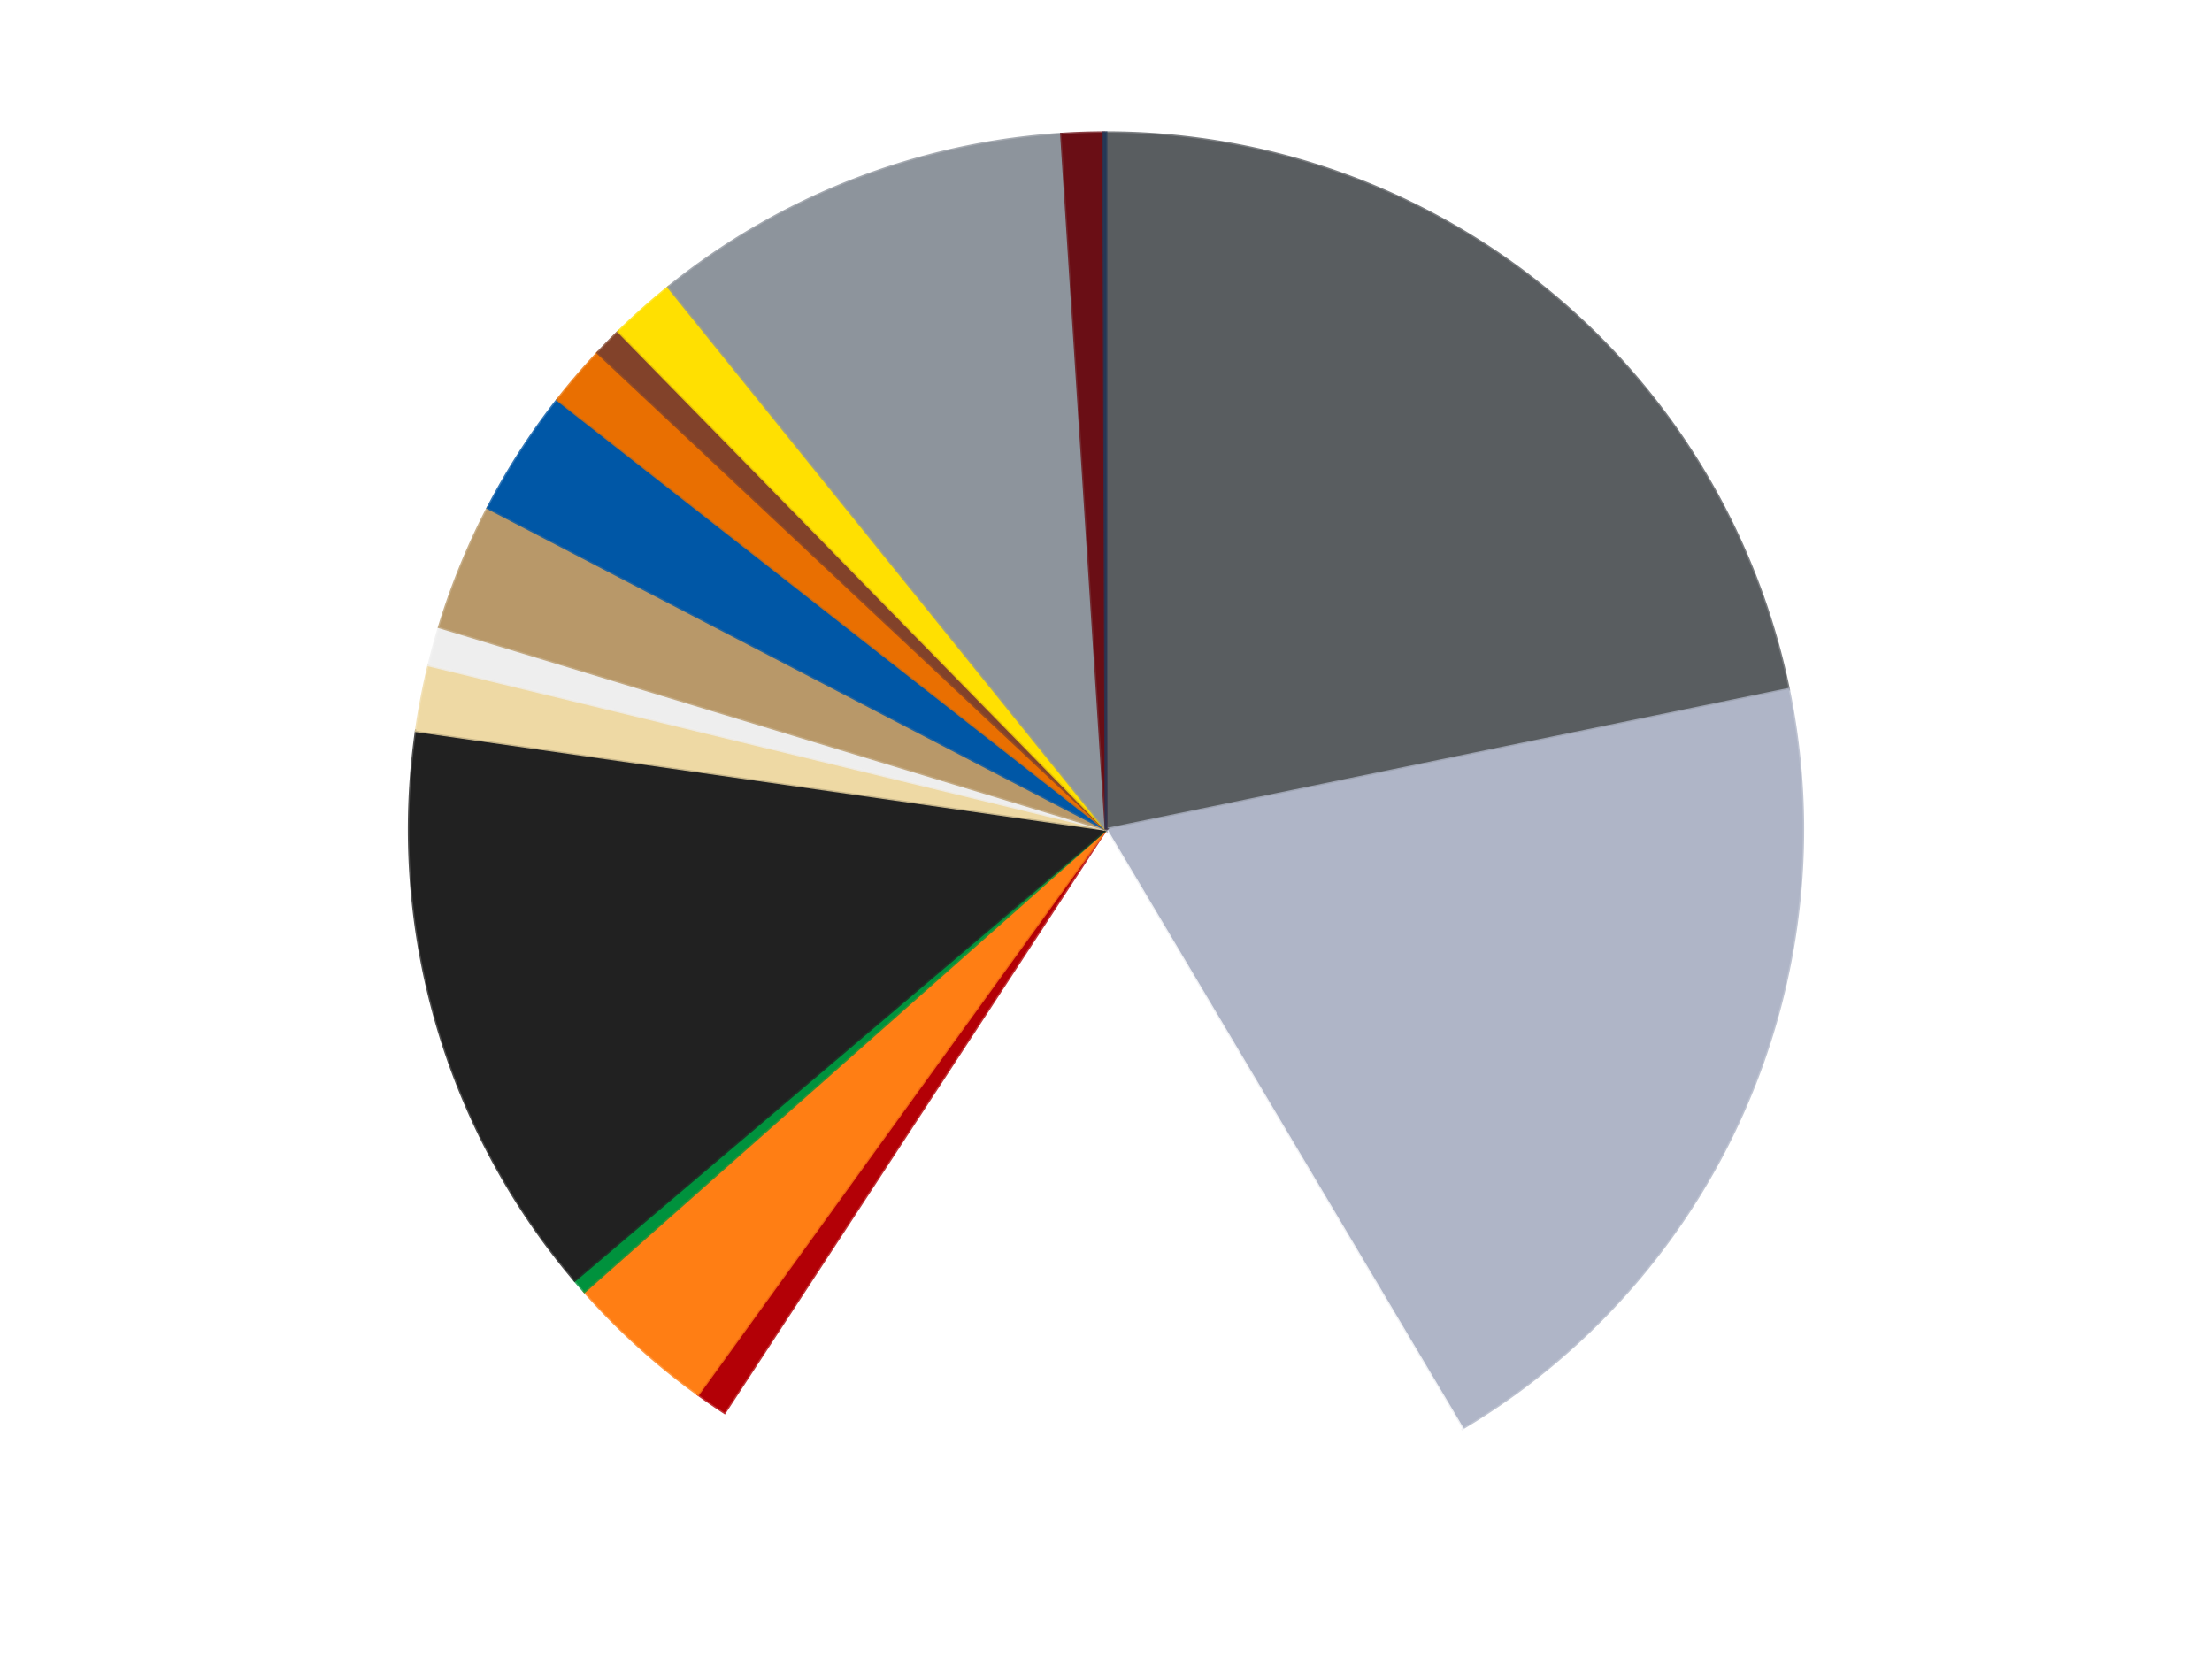
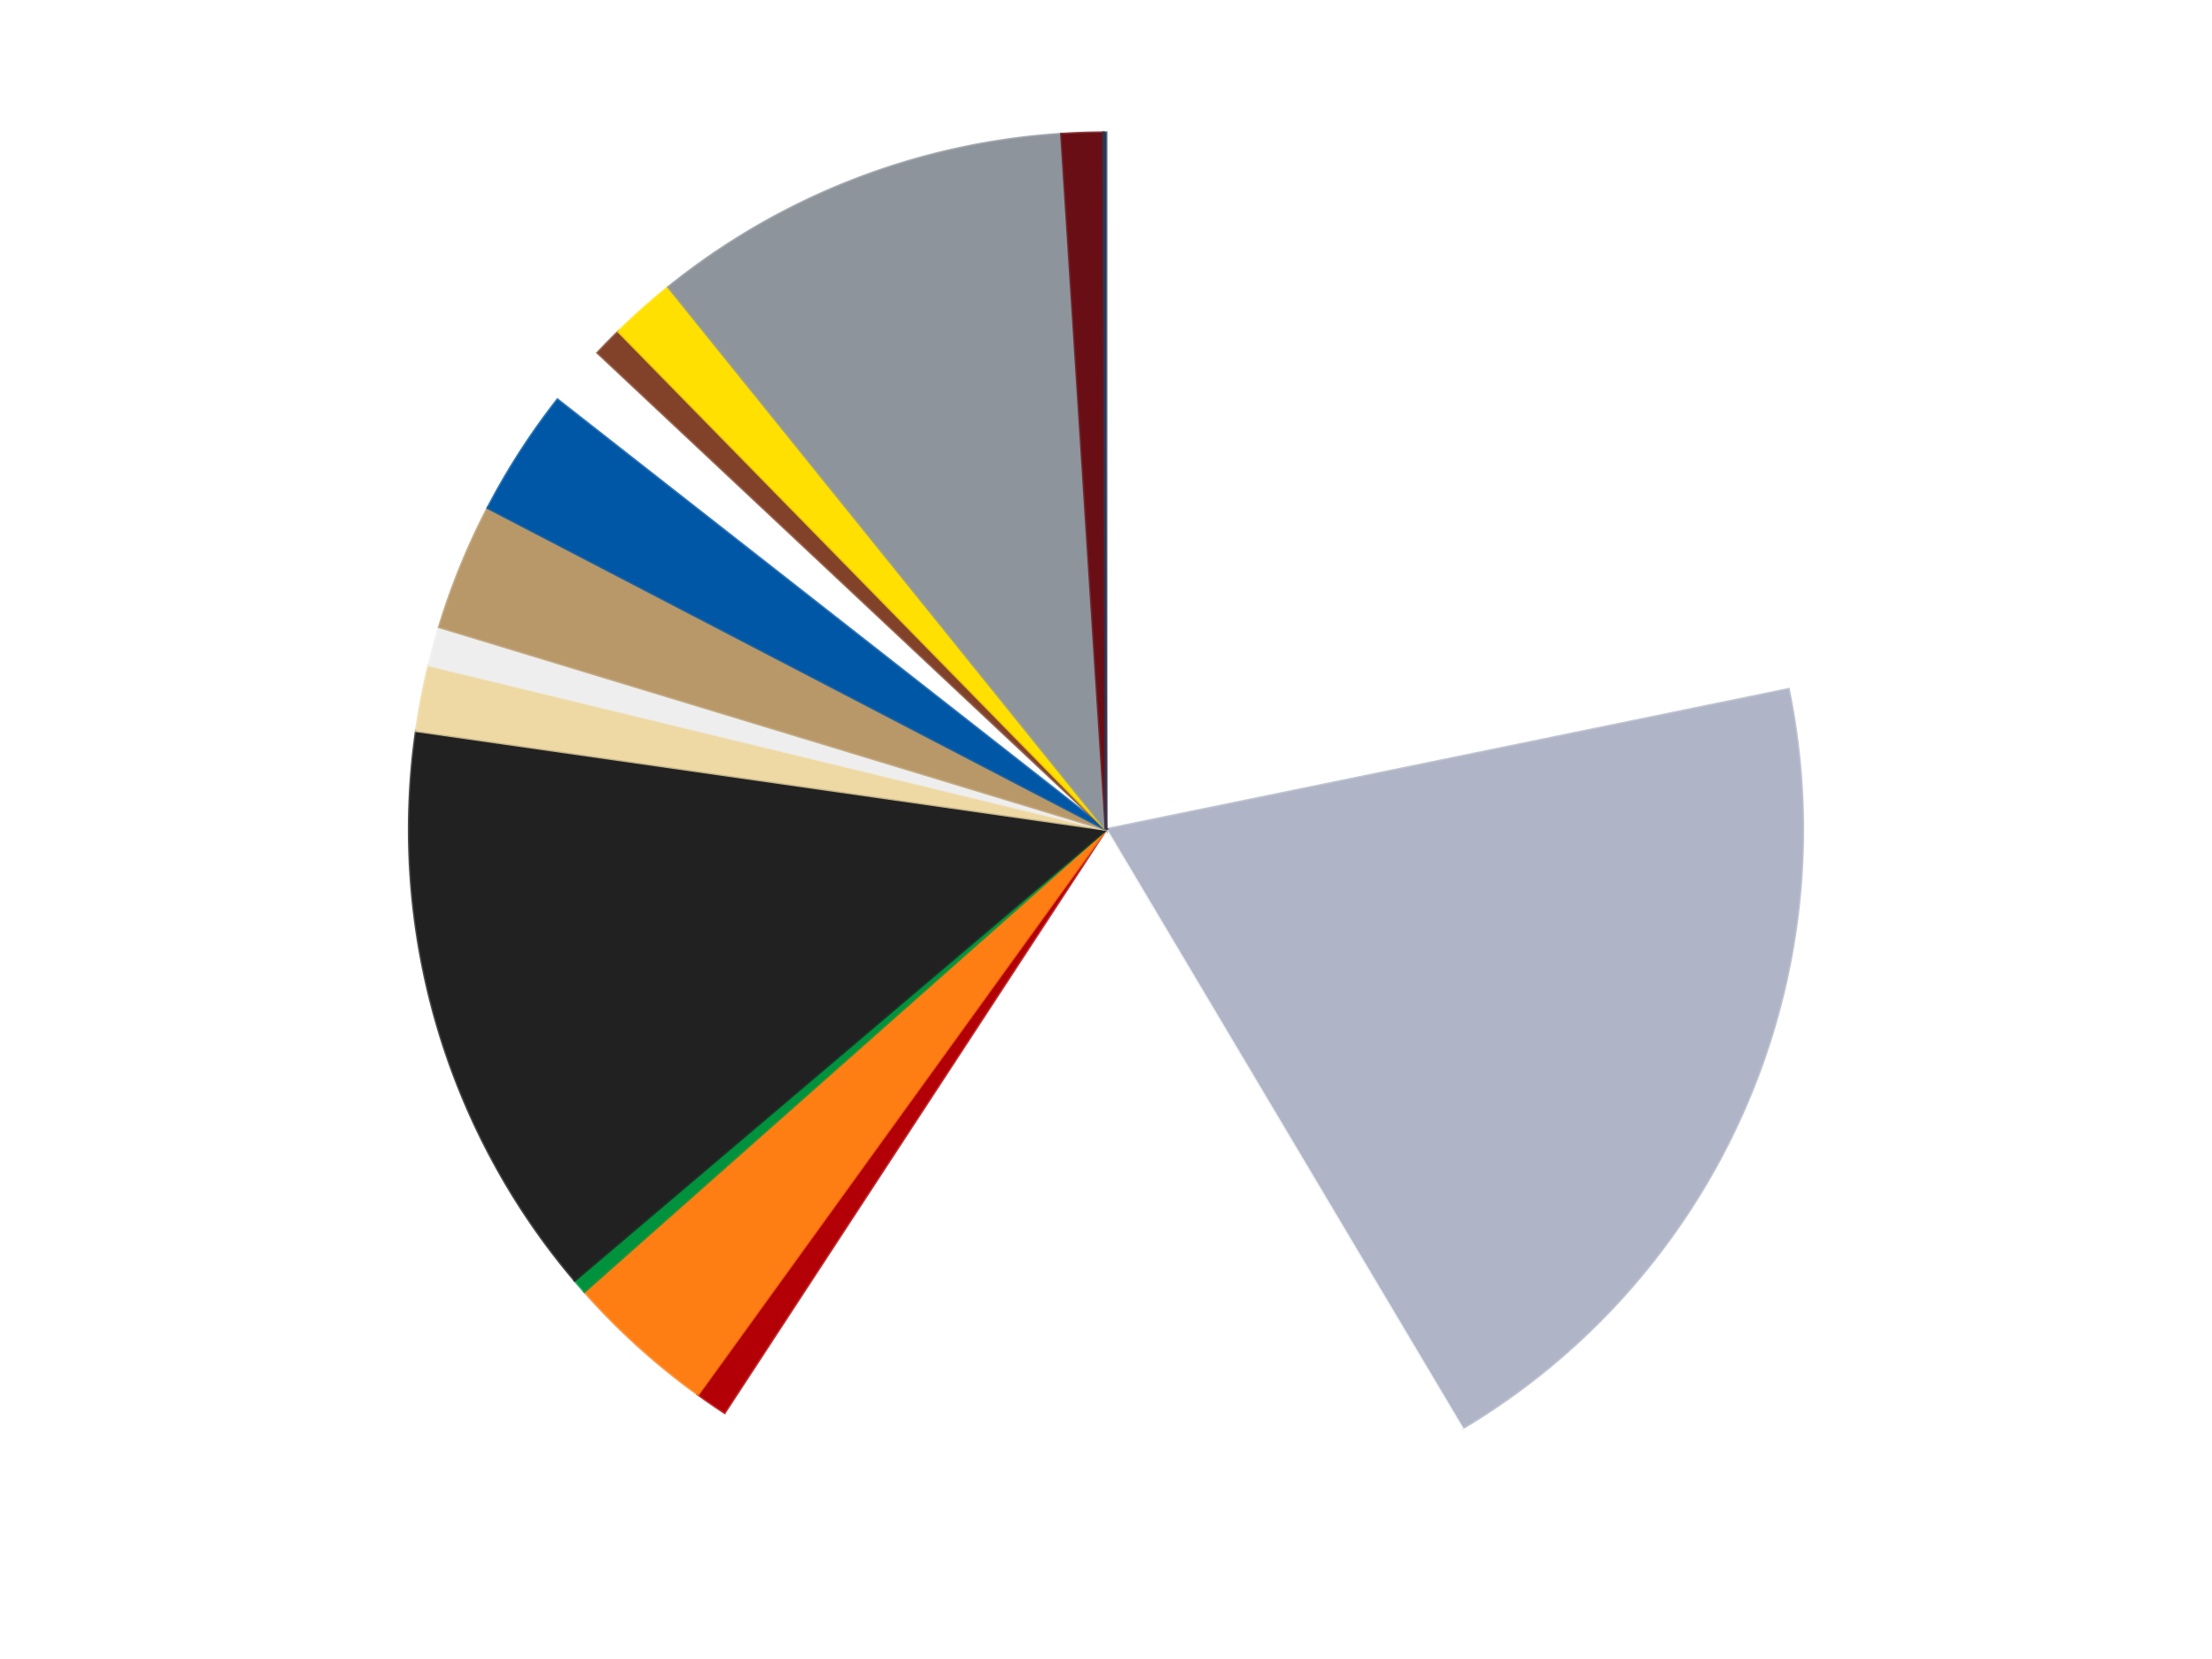
<svg xmlns="http://www.w3.org/2000/svg" xmlns:xlink="http://www.w3.org/1999/xlink" id="chart-aad8cd83-8b9e-4a46-8280-bd6f4ce9fd6c" class="pygal-chart" viewBox="0 0 800 600">
  <defs>
    <style type="text/css">#chart-aad8cd83-8b9e-4a46-8280-bd6f4ce9fd6c{-webkit-user-select:none;-webkit-font-smoothing:antialiased;font-family:Consolas,"Liberation Mono",Menlo,Courier,monospace}#chart-aad8cd83-8b9e-4a46-8280-bd6f4ce9fd6c .title{font-family:Consolas,"Liberation Mono",Menlo,Courier,monospace;font-size:16px}#chart-aad8cd83-8b9e-4a46-8280-bd6f4ce9fd6c .legends .legend text{font-family:Consolas,"Liberation Mono",Menlo,Courier,monospace;font-size:14px}#chart-aad8cd83-8b9e-4a46-8280-bd6f4ce9fd6c .axis text{font-family:Consolas,"Liberation Mono",Menlo,Courier,monospace;font-size:10px}#chart-aad8cd83-8b9e-4a46-8280-bd6f4ce9fd6c .axis text.major{font-family:Consolas,"Liberation Mono",Menlo,Courier,monospace;font-size:10px}#chart-aad8cd83-8b9e-4a46-8280-bd6f4ce9fd6c .text-overlay text.value{font-family:Consolas,"Liberation Mono",Menlo,Courier,monospace;font-size:16px}#chart-aad8cd83-8b9e-4a46-8280-bd6f4ce9fd6c .text-overlay text.label{font-family:Consolas,"Liberation Mono",Menlo,Courier,monospace;font-size:10px}#chart-aad8cd83-8b9e-4a46-8280-bd6f4ce9fd6c .tooltip{font-family:Consolas,"Liberation Mono",Menlo,Courier,monospace;font-size:14px}#chart-aad8cd83-8b9e-4a46-8280-bd6f4ce9fd6c text.no_data{font-family:Consolas,"Liberation Mono",Menlo,Courier,monospace;font-size:64px}
#chart-aad8cd83-8b9e-4a46-8280-bd6f4ce9fd6c{background-color:transparent}#chart-aad8cd83-8b9e-4a46-8280-bd6f4ce9fd6c path,#chart-aad8cd83-8b9e-4a46-8280-bd6f4ce9fd6c line,#chart-aad8cd83-8b9e-4a46-8280-bd6f4ce9fd6c rect,#chart-aad8cd83-8b9e-4a46-8280-bd6f4ce9fd6c circle{-webkit-transition:150ms;-moz-transition:150ms;transition:150ms}#chart-aad8cd83-8b9e-4a46-8280-bd6f4ce9fd6c .graph &gt; .background{fill:transparent}#chart-aad8cd83-8b9e-4a46-8280-bd6f4ce9fd6c .plot &gt; .background{fill:transparent}#chart-aad8cd83-8b9e-4a46-8280-bd6f4ce9fd6c .graph{fill:rgba(0,0,0,.87)}#chart-aad8cd83-8b9e-4a46-8280-bd6f4ce9fd6c text.no_data{fill:rgba(0,0,0,1)}#chart-aad8cd83-8b9e-4a46-8280-bd6f4ce9fd6c .title{fill:rgba(0,0,0,1)}#chart-aad8cd83-8b9e-4a46-8280-bd6f4ce9fd6c .legends .legend text{fill:rgba(0,0,0,.87)}#chart-aad8cd83-8b9e-4a46-8280-bd6f4ce9fd6c .legends .legend:hover text{fill:rgba(0,0,0,1)}#chart-aad8cd83-8b9e-4a46-8280-bd6f4ce9fd6c .axis .line{stroke:rgba(0,0,0,1)}#chart-aad8cd83-8b9e-4a46-8280-bd6f4ce9fd6c .axis .guide.line{stroke:rgba(0,0,0,.54)}#chart-aad8cd83-8b9e-4a46-8280-bd6f4ce9fd6c .axis .major.line{stroke:rgba(0,0,0,.87)}#chart-aad8cd83-8b9e-4a46-8280-bd6f4ce9fd6c .axis text.major{fill:rgba(0,0,0,1)}#chart-aad8cd83-8b9e-4a46-8280-bd6f4ce9fd6c .axis.y .guides:hover .guide.line,#chart-aad8cd83-8b9e-4a46-8280-bd6f4ce9fd6c .line-graph .axis.x .guides:hover .guide.line,#chart-aad8cd83-8b9e-4a46-8280-bd6f4ce9fd6c .stackedline-graph .axis.x .guides:hover .guide.line,#chart-aad8cd83-8b9e-4a46-8280-bd6f4ce9fd6c .xy-graph .axis.x .guides:hover .guide.line{stroke:rgba(0,0,0,1)}#chart-aad8cd83-8b9e-4a46-8280-bd6f4ce9fd6c .axis .guides:hover text{fill:rgba(0,0,0,1)}#chart-aad8cd83-8b9e-4a46-8280-bd6f4ce9fd6c .reactive{fill-opacity:1.0;stroke-opacity:.8;stroke-width:1}#chart-aad8cd83-8b9e-4a46-8280-bd6f4ce9fd6c .ci{stroke:rgba(0,0,0,.87)}#chart-aad8cd83-8b9e-4a46-8280-bd6f4ce9fd6c .reactive.active,#chart-aad8cd83-8b9e-4a46-8280-bd6f4ce9fd6c .active .reactive{fill-opacity:0.6;stroke-opacity:.9;stroke-width:4}#chart-aad8cd83-8b9e-4a46-8280-bd6f4ce9fd6c .ci .reactive.active{stroke-width:1.5}#chart-aad8cd83-8b9e-4a46-8280-bd6f4ce9fd6c .series text{fill:rgba(0,0,0,1)}#chart-aad8cd83-8b9e-4a46-8280-bd6f4ce9fd6c .tooltip rect{fill:transparent;stroke:rgba(0,0,0,1);-webkit-transition:opacity 150ms;-moz-transition:opacity 150ms;transition:opacity 150ms}#chart-aad8cd83-8b9e-4a46-8280-bd6f4ce9fd6c .tooltip .label{fill:rgba(0,0,0,.87)}#chart-aad8cd83-8b9e-4a46-8280-bd6f4ce9fd6c .tooltip .label{fill:rgba(0,0,0,.87)}#chart-aad8cd83-8b9e-4a46-8280-bd6f4ce9fd6c .tooltip .legend{font-size:.8em;fill:rgba(0,0,0,.54)}#chart-aad8cd83-8b9e-4a46-8280-bd6f4ce9fd6c .tooltip .x_label{font-size:.6em;fill:rgba(0,0,0,1)}#chart-aad8cd83-8b9e-4a46-8280-bd6f4ce9fd6c .tooltip .xlink{font-size:.5em;text-decoration:underline}#chart-aad8cd83-8b9e-4a46-8280-bd6f4ce9fd6c .tooltip .value{font-size:1.5em}#chart-aad8cd83-8b9e-4a46-8280-bd6f4ce9fd6c .bound{font-size:.5em}#chart-aad8cd83-8b9e-4a46-8280-bd6f4ce9fd6c .max-value{font-size:.75em;fill:rgba(0,0,0,.54)}#chart-aad8cd83-8b9e-4a46-8280-bd6f4ce9fd6c .map-element{fill:transparent;stroke:rgba(0,0,0,.54) !important}#chart-aad8cd83-8b9e-4a46-8280-bd6f4ce9fd6c .map-element .reactive{fill-opacity:inherit;stroke-opacity:inherit}#chart-aad8cd83-8b9e-4a46-8280-bd6f4ce9fd6c .color-0,#chart-aad8cd83-8b9e-4a46-8280-bd6f4ce9fd6c .color-0 a:visited{stroke:#F44336;fill:#F44336}#chart-aad8cd83-8b9e-4a46-8280-bd6f4ce9fd6c .color-1,#chart-aad8cd83-8b9e-4a46-8280-bd6f4ce9fd6c .color-1 a:visited{stroke:#3F51B5;fill:#3F51B5}#chart-aad8cd83-8b9e-4a46-8280-bd6f4ce9fd6c .color-2,#chart-aad8cd83-8b9e-4a46-8280-bd6f4ce9fd6c .color-2 a:visited{stroke:#009688;fill:#009688}#chart-aad8cd83-8b9e-4a46-8280-bd6f4ce9fd6c .color-3,#chart-aad8cd83-8b9e-4a46-8280-bd6f4ce9fd6c .color-3 a:visited{stroke:#FFC107;fill:#FFC107}#chart-aad8cd83-8b9e-4a46-8280-bd6f4ce9fd6c .color-4,#chart-aad8cd83-8b9e-4a46-8280-bd6f4ce9fd6c .color-4 a:visited{stroke:#FF5722;fill:#FF5722}#chart-aad8cd83-8b9e-4a46-8280-bd6f4ce9fd6c .color-5,#chart-aad8cd83-8b9e-4a46-8280-bd6f4ce9fd6c .color-5 a:visited{stroke:#9C27B0;fill:#9C27B0}#chart-aad8cd83-8b9e-4a46-8280-bd6f4ce9fd6c .color-6,#chart-aad8cd83-8b9e-4a46-8280-bd6f4ce9fd6c .color-6 a:visited{stroke:#03A9F4;fill:#03A9F4}#chart-aad8cd83-8b9e-4a46-8280-bd6f4ce9fd6c .color-7,#chart-aad8cd83-8b9e-4a46-8280-bd6f4ce9fd6c .color-7 a:visited{stroke:#8BC34A;fill:#8BC34A}#chart-aad8cd83-8b9e-4a46-8280-bd6f4ce9fd6c .color-8,#chart-aad8cd83-8b9e-4a46-8280-bd6f4ce9fd6c .color-8 a:visited{stroke:#FF9800;fill:#FF9800}#chart-aad8cd83-8b9e-4a46-8280-bd6f4ce9fd6c .color-9,#chart-aad8cd83-8b9e-4a46-8280-bd6f4ce9fd6c .color-9 a:visited{stroke:#E91E63;fill:#E91E63}#chart-aad8cd83-8b9e-4a46-8280-bd6f4ce9fd6c .color-10,#chart-aad8cd83-8b9e-4a46-8280-bd6f4ce9fd6c .color-10 a:visited{stroke:#2196F3;fill:#2196F3}#chart-aad8cd83-8b9e-4a46-8280-bd6f4ce9fd6c .color-11,#chart-aad8cd83-8b9e-4a46-8280-bd6f4ce9fd6c .color-11 a:visited{stroke:#4CAF50;fill:#4CAF50}#chart-aad8cd83-8b9e-4a46-8280-bd6f4ce9fd6c .color-12,#chart-aad8cd83-8b9e-4a46-8280-bd6f4ce9fd6c .color-12 a:visited{stroke:#FFEB3B;fill:#FFEB3B}#chart-aad8cd83-8b9e-4a46-8280-bd6f4ce9fd6c .color-13,#chart-aad8cd83-8b9e-4a46-8280-bd6f4ce9fd6c .color-13 a:visited{stroke:#673AB7;fill:#673AB7}#chart-aad8cd83-8b9e-4a46-8280-bd6f4ce9fd6c .color-14,#chart-aad8cd83-8b9e-4a46-8280-bd6f4ce9fd6c .color-14 a:visited{stroke:#00BCD4;fill:#00BCD4}#chart-aad8cd83-8b9e-4a46-8280-bd6f4ce9fd6c .color-15,#chart-aad8cd83-8b9e-4a46-8280-bd6f4ce9fd6c .color-15 a:visited{stroke:#CDDC39;fill:#CDDC39}#chart-aad8cd83-8b9e-4a46-8280-bd6f4ce9fd6c .color-16,#chart-aad8cd83-8b9e-4a46-8280-bd6f4ce9fd6c .color-16 a:visited{stroke:#9E9E9E;fill:#9E9E9E}#chart-aad8cd83-8b9e-4a46-8280-bd6f4ce9fd6c .text-overlay .color-0 text{fill:black}#chart-aad8cd83-8b9e-4a46-8280-bd6f4ce9fd6c .text-overlay .color-1 text{fill:black}#chart-aad8cd83-8b9e-4a46-8280-bd6f4ce9fd6c .text-overlay .color-2 text{fill:black}#chart-aad8cd83-8b9e-4a46-8280-bd6f4ce9fd6c .text-overlay .color-3 text{fill:black}#chart-aad8cd83-8b9e-4a46-8280-bd6f4ce9fd6c .text-overlay .color-4 text{fill:black}#chart-aad8cd83-8b9e-4a46-8280-bd6f4ce9fd6c .text-overlay .color-5 text{fill:black}#chart-aad8cd83-8b9e-4a46-8280-bd6f4ce9fd6c .text-overlay .color-6 text{fill:black}#chart-aad8cd83-8b9e-4a46-8280-bd6f4ce9fd6c .text-overlay .color-7 text{fill:black}#chart-aad8cd83-8b9e-4a46-8280-bd6f4ce9fd6c .text-overlay .color-8 text{fill:black}#chart-aad8cd83-8b9e-4a46-8280-bd6f4ce9fd6c .text-overlay .color-9 text{fill:black}#chart-aad8cd83-8b9e-4a46-8280-bd6f4ce9fd6c .text-overlay .color-10 text{fill:black}#chart-aad8cd83-8b9e-4a46-8280-bd6f4ce9fd6c .text-overlay .color-11 text{fill:black}#chart-aad8cd83-8b9e-4a46-8280-bd6f4ce9fd6c .text-overlay .color-12 text{fill:black}#chart-aad8cd83-8b9e-4a46-8280-bd6f4ce9fd6c .text-overlay .color-13 text{fill:black}#chart-aad8cd83-8b9e-4a46-8280-bd6f4ce9fd6c .text-overlay .color-14 text{fill:black}#chart-aad8cd83-8b9e-4a46-8280-bd6f4ce9fd6c .text-overlay .color-15 text{fill:black}#chart-aad8cd83-8b9e-4a46-8280-bd6f4ce9fd6c .text-overlay .color-16 text{fill:black}
#chart-aad8cd83-8b9e-4a46-8280-bd6f4ce9fd6c text.no_data{text-anchor:middle}#chart-aad8cd83-8b9e-4a46-8280-bd6f4ce9fd6c .guide.line{fill:none}#chart-aad8cd83-8b9e-4a46-8280-bd6f4ce9fd6c .centered{text-anchor:middle}#chart-aad8cd83-8b9e-4a46-8280-bd6f4ce9fd6c .title{text-anchor:middle}#chart-aad8cd83-8b9e-4a46-8280-bd6f4ce9fd6c .legends .legend text{fill-opacity:1}#chart-aad8cd83-8b9e-4a46-8280-bd6f4ce9fd6c .axis.x text{text-anchor:middle}#chart-aad8cd83-8b9e-4a46-8280-bd6f4ce9fd6c .axis.x:not(.web) text[transform]{text-anchor:start}#chart-aad8cd83-8b9e-4a46-8280-bd6f4ce9fd6c .axis.x:not(.web) text[transform].backwards{text-anchor:end}#chart-aad8cd83-8b9e-4a46-8280-bd6f4ce9fd6c .axis.y text{text-anchor:end}#chart-aad8cd83-8b9e-4a46-8280-bd6f4ce9fd6c .axis.y text[transform].backwards{text-anchor:start}#chart-aad8cd83-8b9e-4a46-8280-bd6f4ce9fd6c .axis.y2 text{text-anchor:start}#chart-aad8cd83-8b9e-4a46-8280-bd6f4ce9fd6c .axis.y2 text[transform].backwards{text-anchor:end}#chart-aad8cd83-8b9e-4a46-8280-bd6f4ce9fd6c .axis .guide.line{stroke-dasharray:4,4;stroke:black}#chart-aad8cd83-8b9e-4a46-8280-bd6f4ce9fd6c .axis .major.guide.line{stroke-dasharray:6,6;stroke:black}#chart-aad8cd83-8b9e-4a46-8280-bd6f4ce9fd6c .horizontal .axis.y .guide.line,#chart-aad8cd83-8b9e-4a46-8280-bd6f4ce9fd6c .horizontal .axis.y2 .guide.line,#chart-aad8cd83-8b9e-4a46-8280-bd6f4ce9fd6c .vertical .axis.x .guide.line{opacity:0}#chart-aad8cd83-8b9e-4a46-8280-bd6f4ce9fd6c .horizontal .axis.always_show .guide.line,#chart-aad8cd83-8b9e-4a46-8280-bd6f4ce9fd6c .vertical .axis.always_show .guide.line{opacity:1 !important}#chart-aad8cd83-8b9e-4a46-8280-bd6f4ce9fd6c .axis.y .guides:hover .guide.line,#chart-aad8cd83-8b9e-4a46-8280-bd6f4ce9fd6c .axis.y2 .guides:hover .guide.line,#chart-aad8cd83-8b9e-4a46-8280-bd6f4ce9fd6c .axis.x .guides:hover .guide.line{opacity:1}#chart-aad8cd83-8b9e-4a46-8280-bd6f4ce9fd6c .axis .guides:hover text{opacity:1}#chart-aad8cd83-8b9e-4a46-8280-bd6f4ce9fd6c .nofill{fill:none}#chart-aad8cd83-8b9e-4a46-8280-bd6f4ce9fd6c .subtle-fill{fill-opacity:.2}#chart-aad8cd83-8b9e-4a46-8280-bd6f4ce9fd6c .dot{stroke-width:1px;fill-opacity:1;stroke-opacity:1}#chart-aad8cd83-8b9e-4a46-8280-bd6f4ce9fd6c .dot.active{stroke-width:5px}#chart-aad8cd83-8b9e-4a46-8280-bd6f4ce9fd6c .dot.negative{fill:transparent}#chart-aad8cd83-8b9e-4a46-8280-bd6f4ce9fd6c text,#chart-aad8cd83-8b9e-4a46-8280-bd6f4ce9fd6c tspan{stroke:none !important}#chart-aad8cd83-8b9e-4a46-8280-bd6f4ce9fd6c .series text.active{opacity:1}#chart-aad8cd83-8b9e-4a46-8280-bd6f4ce9fd6c .tooltip rect{fill-opacity:.95;stroke-width:.5}#chart-aad8cd83-8b9e-4a46-8280-bd6f4ce9fd6c .tooltip text{fill-opacity:1}#chart-aad8cd83-8b9e-4a46-8280-bd6f4ce9fd6c .showable{visibility:hidden}#chart-aad8cd83-8b9e-4a46-8280-bd6f4ce9fd6c .showable.shown{visibility:visible}#chart-aad8cd83-8b9e-4a46-8280-bd6f4ce9fd6c .gauge-background{fill:rgba(229,229,229,1);stroke:none}#chart-aad8cd83-8b9e-4a46-8280-bd6f4ce9fd6c .bg-lines{stroke:transparent;stroke-width:2px}</style>
    <script type="text/javascript">window.pygal = window.pygal || {};window.pygal.config = window.pygal.config || {};window.pygal.config['aad8cd83-8b9e-4a46-8280-bd6f4ce9fd6c'] = {"allow_interruptions": false, "box_mode": "extremes", "classes": ["pygal-chart"], "css": ["file://style.css", "file://graph.css"], "defs": [], "disable_xml_declaration": false, "dots_size": 2.5, "dynamic_print_values": false, "explicit_size": false, "fill": false, "force_uri_protocol": "https", "formatter": null, "half_pie": false, "height": 600, "include_x_axis": false, "inner_radius": 0, "interpolate": null, "interpolation_parameters": {}, "interpolation_precision": 250, "inverse_y_axis": false, "js": ["//kozea.github.io/pygal.js/2.0.x/pygal-tooltips.min.js"], "legend_at_bottom": false, "legend_at_bottom_columns": null, "legend_box_size": 12, "logarithmic": false, "margin": 20, "margin_bottom": null, "margin_left": null, "margin_right": null, "margin_top": null, "max_scale": 16, "min_scale": 4, "missing_value_fill_truncation": "x", "no_data_text": "No data", "no_prefix": false, "order_min": null, "pretty_print": false, "print_labels": false, "print_values": false, "print_values_position": "center", "print_zeroes": true, "range": null, "rounded_bars": null, "secondary_range": null, "show_dots": true, "show_legend": false, "show_minor_x_labels": true, "show_minor_y_labels": true, "show_only_major_dots": false, "show_x_guides": false, "show_x_labels": true, "show_y_guides": true, "show_y_labels": true, "spacing": 10, "stack_from_top": false, "strict": false, "stroke": true, "stroke_style": null, "style": {"background": "transparent", "ci_colors": [], "colors": ["#F44336", "#3F51B5", "#009688", "#FFC107", "#FF5722", "#9C27B0", "#03A9F4", "#8BC34A", "#FF9800", "#E91E63", "#2196F3", "#4CAF50", "#FFEB3B", "#673AB7", "#00BCD4", "#CDDC39", "#9E9E9E", "#607D8B"], "dot_opacity": "1", "font_family": "Consolas, \"Liberation Mono\", Menlo, Courier, monospace", "foreground": "rgba(0, 0, 0, .87)", "foreground_strong": "rgba(0, 0, 0, 1)", "foreground_subtle": "rgba(0, 0, 0, .54)", "guide_stroke_color": "black", "guide_stroke_dasharray": "4,4", "label_font_family": "Consolas, \"Liberation Mono\", Menlo, Courier, monospace", "label_font_size": 10, "legend_font_family": "Consolas, \"Liberation Mono\", Menlo, Courier, monospace", "legend_font_size": 14, "major_guide_stroke_color": "black", "major_guide_stroke_dasharray": "6,6", "major_label_font_family": "Consolas, \"Liberation Mono\", Menlo, Courier, monospace", "major_label_font_size": 10, "no_data_font_family": "Consolas, \"Liberation Mono\", Menlo, Courier, monospace", "no_data_font_size": 64, "opacity": "1.0", "opacity_hover": "0.6", "plot_background": "transparent", "stroke_opacity": ".8", "stroke_opacity_hover": ".9", "stroke_width": "1", "stroke_width_hover": "4", "title_font_family": "Consolas, \"Liberation Mono\", Menlo, Courier, monospace", "title_font_size": 16, "tooltip_font_family": "Consolas, \"Liberation Mono\", Menlo, Courier, monospace", "tooltip_font_size": 14, "transition": "150ms", "value_background": "rgba(229, 229, 229, 1)", "value_colors": [], "value_font_family": "Consolas, \"Liberation Mono\", Menlo, Courier, monospace", "value_font_size": 16, "value_label_font_family": "Consolas, \"Liberation Mono\", Menlo, Courier, monospace", "value_label_font_size": 10}, "title": null, "tooltip_border_radius": 0, "tooltip_fancy_mode": true, "truncate_label": null, "truncate_legend": null, "width": 800, "x_label_rotation": 0, "x_labels": null, "x_labels_major": null, "x_labels_major_count": null, "x_labels_major_every": null, "x_title": null, "xrange": null, "y_label_rotation": 0, "y_labels": null, "y_labels_major": null, "y_labels_major_count": null, "y_labels_major_every": null, "y_title": null, "zero": 0, "legends": ["Dark Bluish Gray", "Light Bluish Gray", "White", "Red", "Orange", "Green", "Black", "Tan", "Trans-Clear", "Dark Tan", "Blue", "Trans-Orange", "Reddish Brown", "Yellow", "Flat Silver", "Dark Red", "Dark Blue"]}</script>
    <script type="text/javascript" xlink:href="https://kozea.github.io/pygal.js/2.0.x/pygal-tooltips.min.js" />
  </defs>
  <title>Pygal</title>
  <g class="graph pie-graph vertical">
    <rect x="0" y="0" width="800" height="600" class="background" />
    <g transform="translate(20, 20)" class="plot">
      <rect x="0" y="0" width="760" height="560" class="background" />
      <g class="series serie-0 color-0">
        <g class="slices">
          <g class="slice" style="fill: #595D60; stroke: #595D60">
-             <path d="M380 28 A252 252 0 0 1 626.847 229.301 L380 280 A0 0 0 0 0 380 280 z" class="slice reactive tooltip-trigger" />
            <desc class="value">385</desc>
            <desc class="x centered">459.630294121068</desc>
            <desc class="y centered">182.3525921583568</desc>
          </g>
        </g>
      </g>
      <g class="series serie-1 color-1">
        <g class="slices">
          <g class="slice" style="fill: #AFB5C7; stroke: #AFB5C7">
            <path d="M626.847 229.301 A252 252 0 0 1 508.833 496.578 L380 280 A0 0 0 0 0 380 280 z" class="slice reactive tooltip-trigger" />
            <desc class="value">348</desc>
            <desc class="x centered">495.2640274294906</desc>
            <desc class="y centered">330.89404661385873</desc>
          </g>
        </g>
      </g>
      <g class="series serie-2 color-2">
        <g class="slices">
          <g class="slice" style="fill: #FFFFFF; stroke: #FFFFFF">
            <path d="M508.833 496.578 A252 252 0 0 1 242.051 490.889 L380 280 A0 0 0 0 0 380 280 z" class="slice reactive tooltip-trigger" />
            <desc class="value">314</desc>
            <desc class="x centered">377.3135021801596</desc>
            <desc class="y centered">405.97135678186527</desc>
          </g>
        </g>
      </g>
      <g class="series serie-3 color-3">
        <g class="slices">
          <g class="slice" style="fill: #B30006; stroke: #B30006">
            <path d="M242.051 490.889 A252 252 0 0 1 232.458 484.293 L380 280 A0 0 0 0 0 380 280 z" class="slice reactive tooltip-trigger" />
            <desc class="value">13</desc>
            <desc class="x centered">308.6082141396729</desc>
            <desc class="y centered">383.8229883584228</desc>
          </g>
        </g>
      </g>
      <g class="series serie-4 color-4">
        <g class="slices">
          <g class="slice" style="fill: #FF7E14; stroke: #FF7E14">
            <path d="M232.458 484.293 A252 252 0 0 1 191.375 447.107 L380 280 A0 0 0 0 0 380 280 z" class="slice reactive tooltip-trigger" />
            <desc class="value">62</desc>
            <desc class="x centered">295.4458002961881</desc>
            <desc class="y centered">373.41620476366984</desc>
          </g>
        </g>
      </g>
      <g class="series serie-5 color-5">
        <g class="slices">
          <g class="slice" style="fill: #00923D; stroke: #00923D">
            <path d="M191.375 447.107 A252 252 0 0 1 187.855 443.047 L380 280 A0 0 0 0 0 380 280 z" class="slice reactive tooltip-trigger" />
            <desc class="value">6</desc>
            <desc class="x centered">284.8022164075026</desc>
            <desc class="y centered">362.5432129195129</desc>
          </g>
        </g>
      </g>
      <g class="series serie-6 color-6">
        <g class="slices">
          <g class="slice" style="fill: #212121; stroke: #212121">
            <path d="M187.855 443.047 A252 252 0 0 1 130.542 244.298 L380 280 A0 0 0 0 0 380 280 z" class="slice reactive tooltip-trigger" />
            <desc class="value">238</desc>
            <desc class="x centered">258.9332757923826</desc>
            <desc class="y centered">314.91200781445696</desc>
          </g>
        </g>
      </g>
      <g class="series serie-7 color-7">
        <g class="slices">
          <g class="slice" style="fill: #EED9A4; stroke: #EED9A4">
            <path d="M130.542 244.298 A252 252 0 0 1 135.11 220.562 L380 280 A0 0 0 0 0 380 280 z" class="slice reactive tooltip-trigger" />
            <desc class="value">27</desc>
            <desc class="x centered">256.27056865949214</desc>
            <desc class="y centered">256.18765403924766</desc>
          </g>
        </g>
      </g>
      <g class="series serie-8 color-8">
        <g class="slices">
          <g class="slice" style="fill: #EEEEEE; stroke: #EEEEEE">
            <path d="M135.11 220.562 A252 252 0 0 1 138.884 206.741 L380 280 A0 0 0 0 0 380 280 z" class="slice reactive tooltip-trigger" />
            <desc class="value">16</desc>
            <desc class="x centered">258.44923819527236</desc>
            <desc class="y centered">246.81246763179934</desc>
          </g>
        </g>
      </g>
      <g class="series serie-9 color-9">
        <g class="slices">
          <g class="slice" style="fill: #B89869; stroke: #B89869">
            <path d="M138.884 206.741 A252 252 0 0 1 156.45 163.683 L380 280 A0 0 0 0 0 380 280 z" class="slice reactive tooltip-trigger" />
            <desc class="value">52</desc>
            <desc class="x centered">263.3357950805971</desc>
            <desc class="y centered">232.40311679822335</desc>
          </g>
        </g>
      </g>
      <g class="series serie-10 color-10">
        <g class="slices">
          <g class="slice" style="fill: #0057A6; stroke: #0057A6">
            <path d="M156.45 163.683 A252 252 0 0 1 181.63 124.587 L380 280 A0 0 0 0 0 380 280 z" class="slice reactive tooltip-trigger" />
            <desc class="value">52</desc>
            <desc class="x centered">274.0681292061147</desc>
            <desc class="y centered">211.7765527834631</desc>
          </g>
        </g>
      </g>
      <g class="series serie-11 color-11">
        <g class="slices">
          <g class="slice" style="fill: #E96F01; stroke: #E96F01">
-             <path d="M181.63 124.587 A252 252 0 0 1 196.202 107.599 L380 280 A0 0 0 0 0 380 280 z" class="slice reactive tooltip-trigger" />
            <desc class="value">25</desc>
            <desc class="x centered">284.3635533137748</desc>
            <desc class="y centered">197.96543371704337</desc>
          </g>
        </g>
      </g>
      <g class="series serie-12 color-12">
        <g class="slices">
          <g class="slice" style="fill: #82422A; stroke: #82422A">
-             <path d="M196.202 107.599 A252 252 0 0 1 203.719 99.919 L380 280 A0 0 0 0 0 380 280 z" class="slice reactive tooltip-trigger" />
+             <path d="M196.202 107.599 A252 252 0 0 1 203.719 99.919 L380 280 z" class="slice reactive tooltip-trigger" />
            <desc class="value">12</desc>
            <desc class="x centered">289.9597347702155</desc>
            <desc class="y centered">191.85948356544498</desc>
          </g>
        </g>
      </g>
      <g class="series serie-13 color-13">
        <g class="slices">
          <g class="slice" style="fill: #FFE001; stroke: #FFE001">
            <path d="M203.719 99.919 A252 252 0 0 1 221.783 83.859 L380 280 A0 0 0 0 0 380 280 z" class="slice reactive tooltip-trigger" />
            <desc class="value">27</desc>
            <desc class="x centered">296.27909165050846</desc>
            <desc class="y centered">185.83626226016708</desc>
          </g>
        </g>
      </g>
      <g class="series serie-14 color-14">
        <g class="slices">
          <g class="slice" style="fill: #8D949C; stroke: #8D949C">
            <path d="M221.783 83.859 A252 252 0 0 1 363.891 28.515 L380 280 A0 0 0 0 0 380 280 z" class="slice reactive tooltip-trigger" />
            <desc class="value">173</desc>
            <desc class="x centered">334.27484915691537</desc>
            <desc class="y centered">162.5895635798199</desc>
          </g>
        </g>
      </g>
      <g class="series serie-15 color-15">
        <g class="slices">
          <g class="slice" style="fill: #6A0E15; stroke: #6A0E15">
            <path d="M363.891 28.515 A252 252 0 0 1 379.104 28.002 L380 280 A0 0 0 0 0 380 280 z" class="slice reactive tooltip-trigger" />
            <desc class="value">17</desc>
            <desc class="x centered">375.7468641885333</desc>
            <desc class="y centered">154.07180285667067</desc>
          </g>
        </g>
      </g>
      <g class="series serie-16 color-16">
        <g class="slices">
          <g class="slice" style="fill: #243757; stroke: #243757">
            <path d="M379.104 28.002 A252 252 0 0 1 380 28 L380 280 A0 0 0 0 0 380 280 z" class="slice reactive tooltip-trigger" />
            <desc class="value">1</desc>
            <desc class="x centered">379.77610833368493</desc>
            <desc class="y centered">154.00019891872148</desc>
          </g>
        </g>
      </g>
    </g>
    <g class="titles" />
    <g transform="translate(20, 20)" class="plot overlay">
      <g class="series serie-0 color-0" />
      <g class="series serie-1 color-1" />
      <g class="series serie-2 color-2" />
      <g class="series serie-3 color-3" />
      <g class="series serie-4 color-4" />
      <g class="series serie-5 color-5" />
      <g class="series serie-6 color-6" />
      <g class="series serie-7 color-7" />
      <g class="series serie-8 color-8" />
      <g class="series serie-9 color-9" />
      <g class="series serie-10 color-10" />
      <g class="series serie-11 color-11" />
      <g class="series serie-12 color-12" />
      <g class="series serie-13 color-13" />
      <g class="series serie-14 color-14" />
      <g class="series serie-15 color-15" />
      <g class="series serie-16 color-16" />
    </g>
    <g transform="translate(20, 20)" class="plot text-overlay">
      <g class="series serie-0 color-0" />
      <g class="series serie-1 color-1" />
      <g class="series serie-2 color-2" />
      <g class="series serie-3 color-3" />
      <g class="series serie-4 color-4" />
      <g class="series serie-5 color-5" />
      <g class="series serie-6 color-6" />
      <g class="series serie-7 color-7" />
      <g class="series serie-8 color-8" />
      <g class="series serie-9 color-9" />
      <g class="series serie-10 color-10" />
      <g class="series serie-11 color-11" />
      <g class="series serie-12 color-12" />
      <g class="series serie-13 color-13" />
      <g class="series serie-14 color-14" />
      <g class="series serie-15 color-15" />
      <g class="series serie-16 color-16" />
    </g>
    <g transform="translate(20, 20)" class="plot tooltip-overlay">
      <g transform="translate(0 0)" style="opacity: 0" class="tooltip">
        <rect rx="0" ry="0" width="0" height="0" class="tooltip-box" />
        <g class="text" />
      </g>
    </g>
  </g>
</svg>